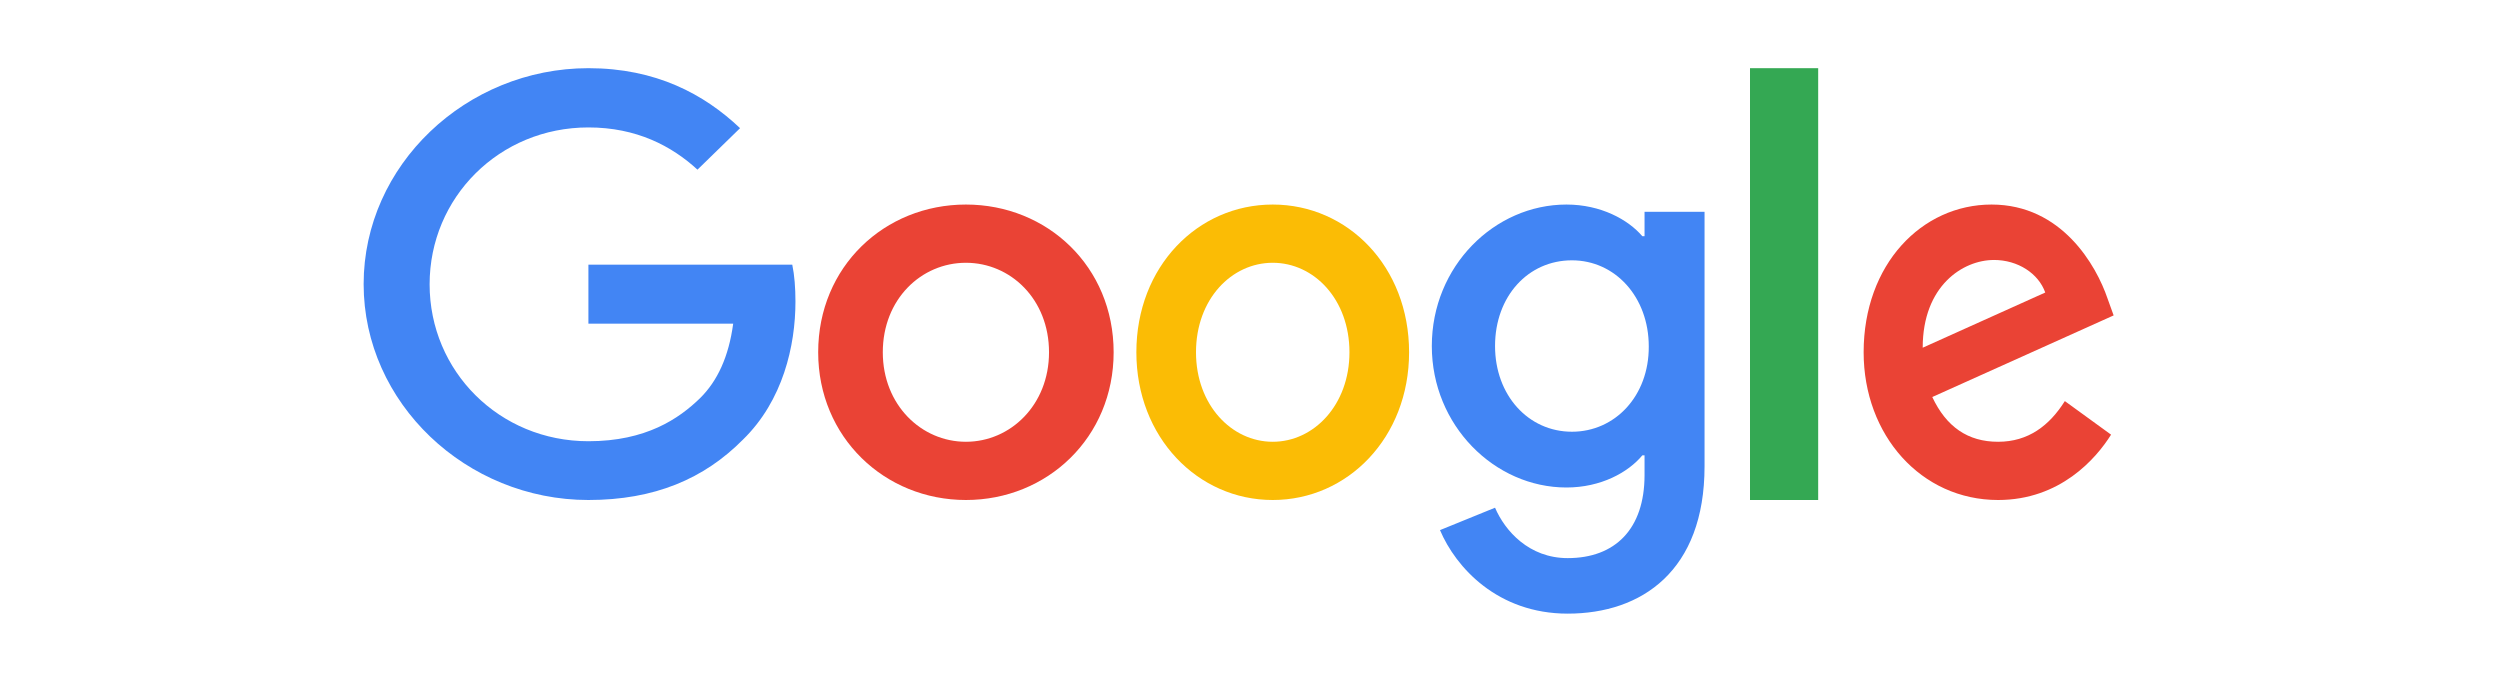
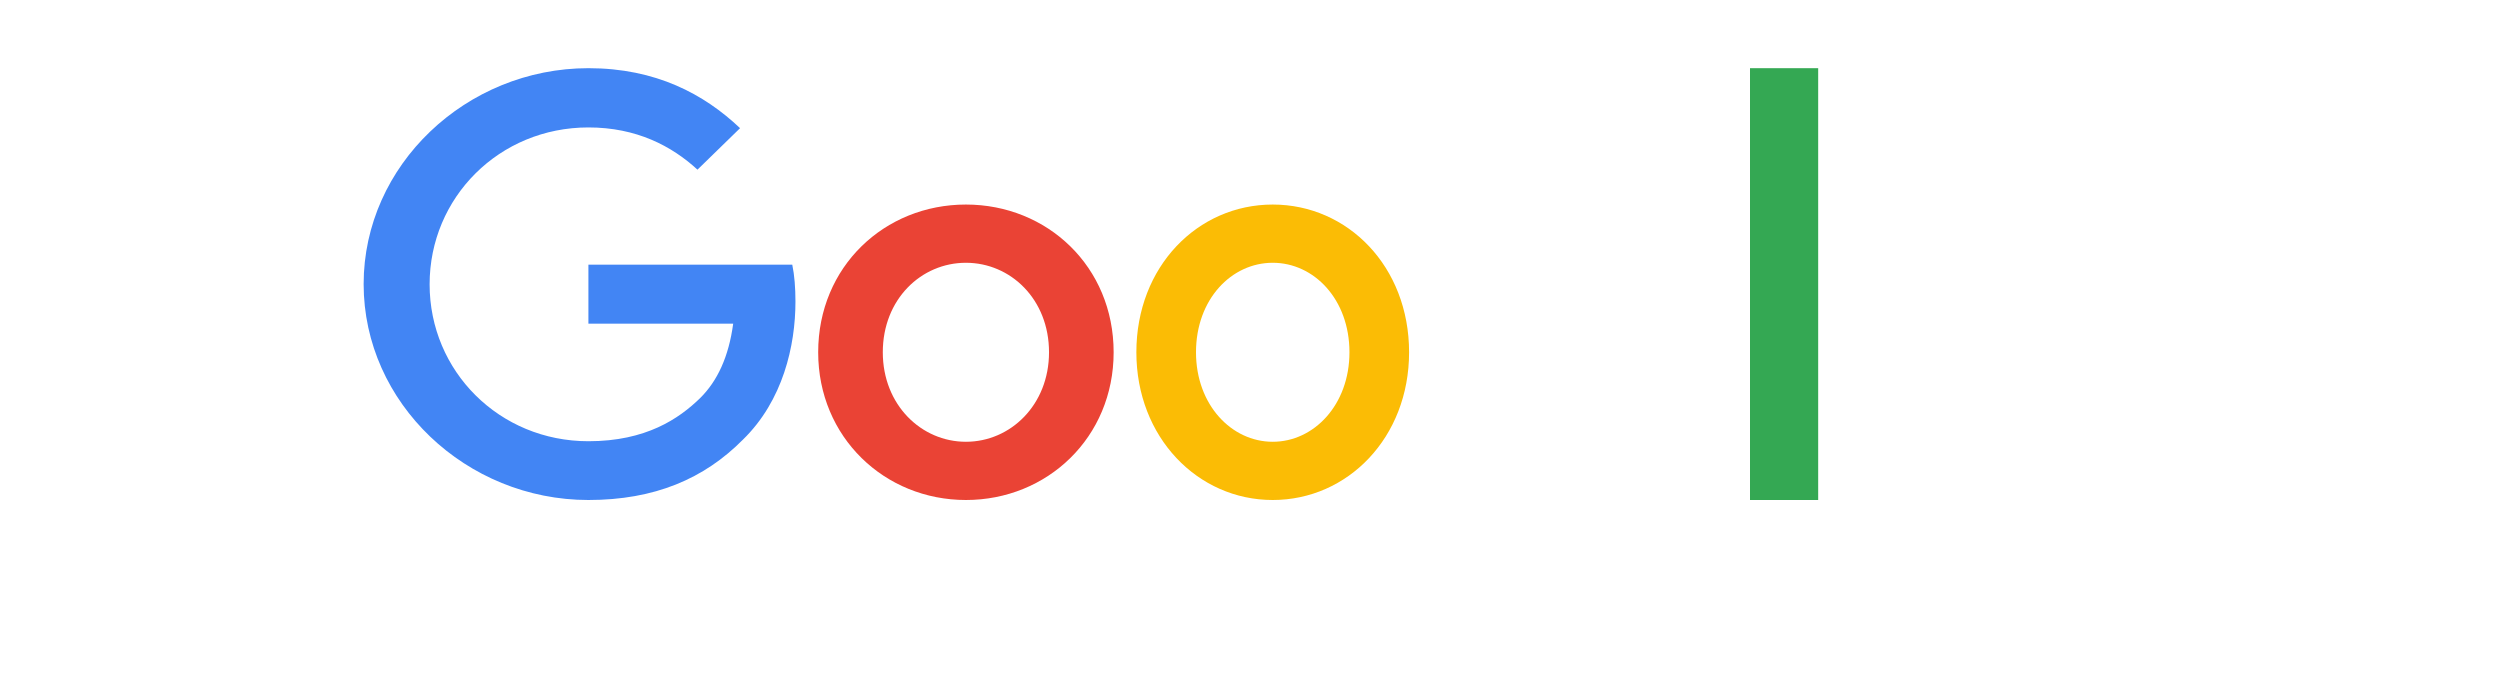
<svg xmlns="http://www.w3.org/2000/svg" width="110" height="30" fill="none">
  <path fill="#4285F4" d="M25.89 11.645v2.597h6.37c-.196 1.456-.694 2.522-1.452 3.272-.932.908-2.383 1.9-4.918 1.9-3.921 0-6.987-3.082-6.987-6.903 0-3.822 3.066-6.904 6.987-6.904 2.112 0 3.661.813 4.799 1.858l1.874-1.826C30.98 4.14 28.858 3 25.89 3 20.517 3 16 7.264 16 12.5s4.517 9.5 9.89 9.5c2.903 0 5.091-.929 6.803-2.66C34.448 17.63 35 15.213 35 13.27c0-.601-.043-1.16-.14-1.625h-8.97Z" />
  <path fill="#EA4335" d="M42.5 9c-3.579 0-6.5 2.73-6.5 6.5 0 3.737 2.921 6.5 6.5 6.5s6.5-2.752 6.5-6.5c0-3.77-2.921-6.5-6.5-6.5Zm0 10.438c-1.962 0-3.657-1.622-3.657-3.938 0-2.338 1.695-3.938 3.657-3.938s3.657 1.6 3.657 3.938c0 2.316-1.695 3.938-3.657 3.938Z" />
-   <path fill="#4285F4" d="M72.36 10.393h-.098C71.64 9.664 70.44 9 68.924 9 65.76 9 63 11.71 63 15.225c0 3.493 2.76 6.225 5.924 6.225 1.516 0 2.716-.664 3.338-1.414h.098v.868c0 2.378-1.298 3.653-3.382 3.653-1.702 0-2.76-1.2-3.196-2.218l-2.422.986c.698 1.65 2.542 3.675 5.618 3.675C72.24 27 75 25.114 75 20.518V9.32h-2.64v1.072Zm-3.196 8.603c-1.92 0-3.382-1.607-3.382-3.771 0-2.196 1.462-3.771 3.382-3.771 1.898 0 3.382 1.607 3.382 3.792.01 2.175-1.484 3.75-3.382 3.75Z" />
  <path fill="#FBBC05" d="M56 9c-3.304 0-6 2.73-6 6.5 0 3.737 2.696 6.5 6 6.5s6-2.752 6-6.5c0-3.77-2.696-6.5-6-6.5Zm0 10.438c-1.811 0-3.376-1.622-3.376-3.938 0-2.338 1.565-3.938 3.376-3.938s3.376 1.6 3.376 3.938c0 2.316-1.565 3.938-3.376 3.938Z" />
  <path fill="#34A853" d="M77 3h3v19h-3V3Z" />
-   <path fill="#EA4335" d="M87.916 19.438c-1.335 0-2.28-.66-2.896-1.969L93 13.878l-.267-.739C92.24 11.685 90.72 9 87.628 9 84.558 9 82 11.63 82 15.5c0 3.647 2.527 6.5 5.916 6.5 2.732 0 4.314-1.824 4.971-2.875l-2.034-1.477c-.677 1.074-1.602 1.79-2.937 1.79Zm-.185-8c1.058 0 1.962.594 2.26 1.433l-5.392 2.428c0-2.73 1.776-3.86 3.132-3.86Z" />
</svg>